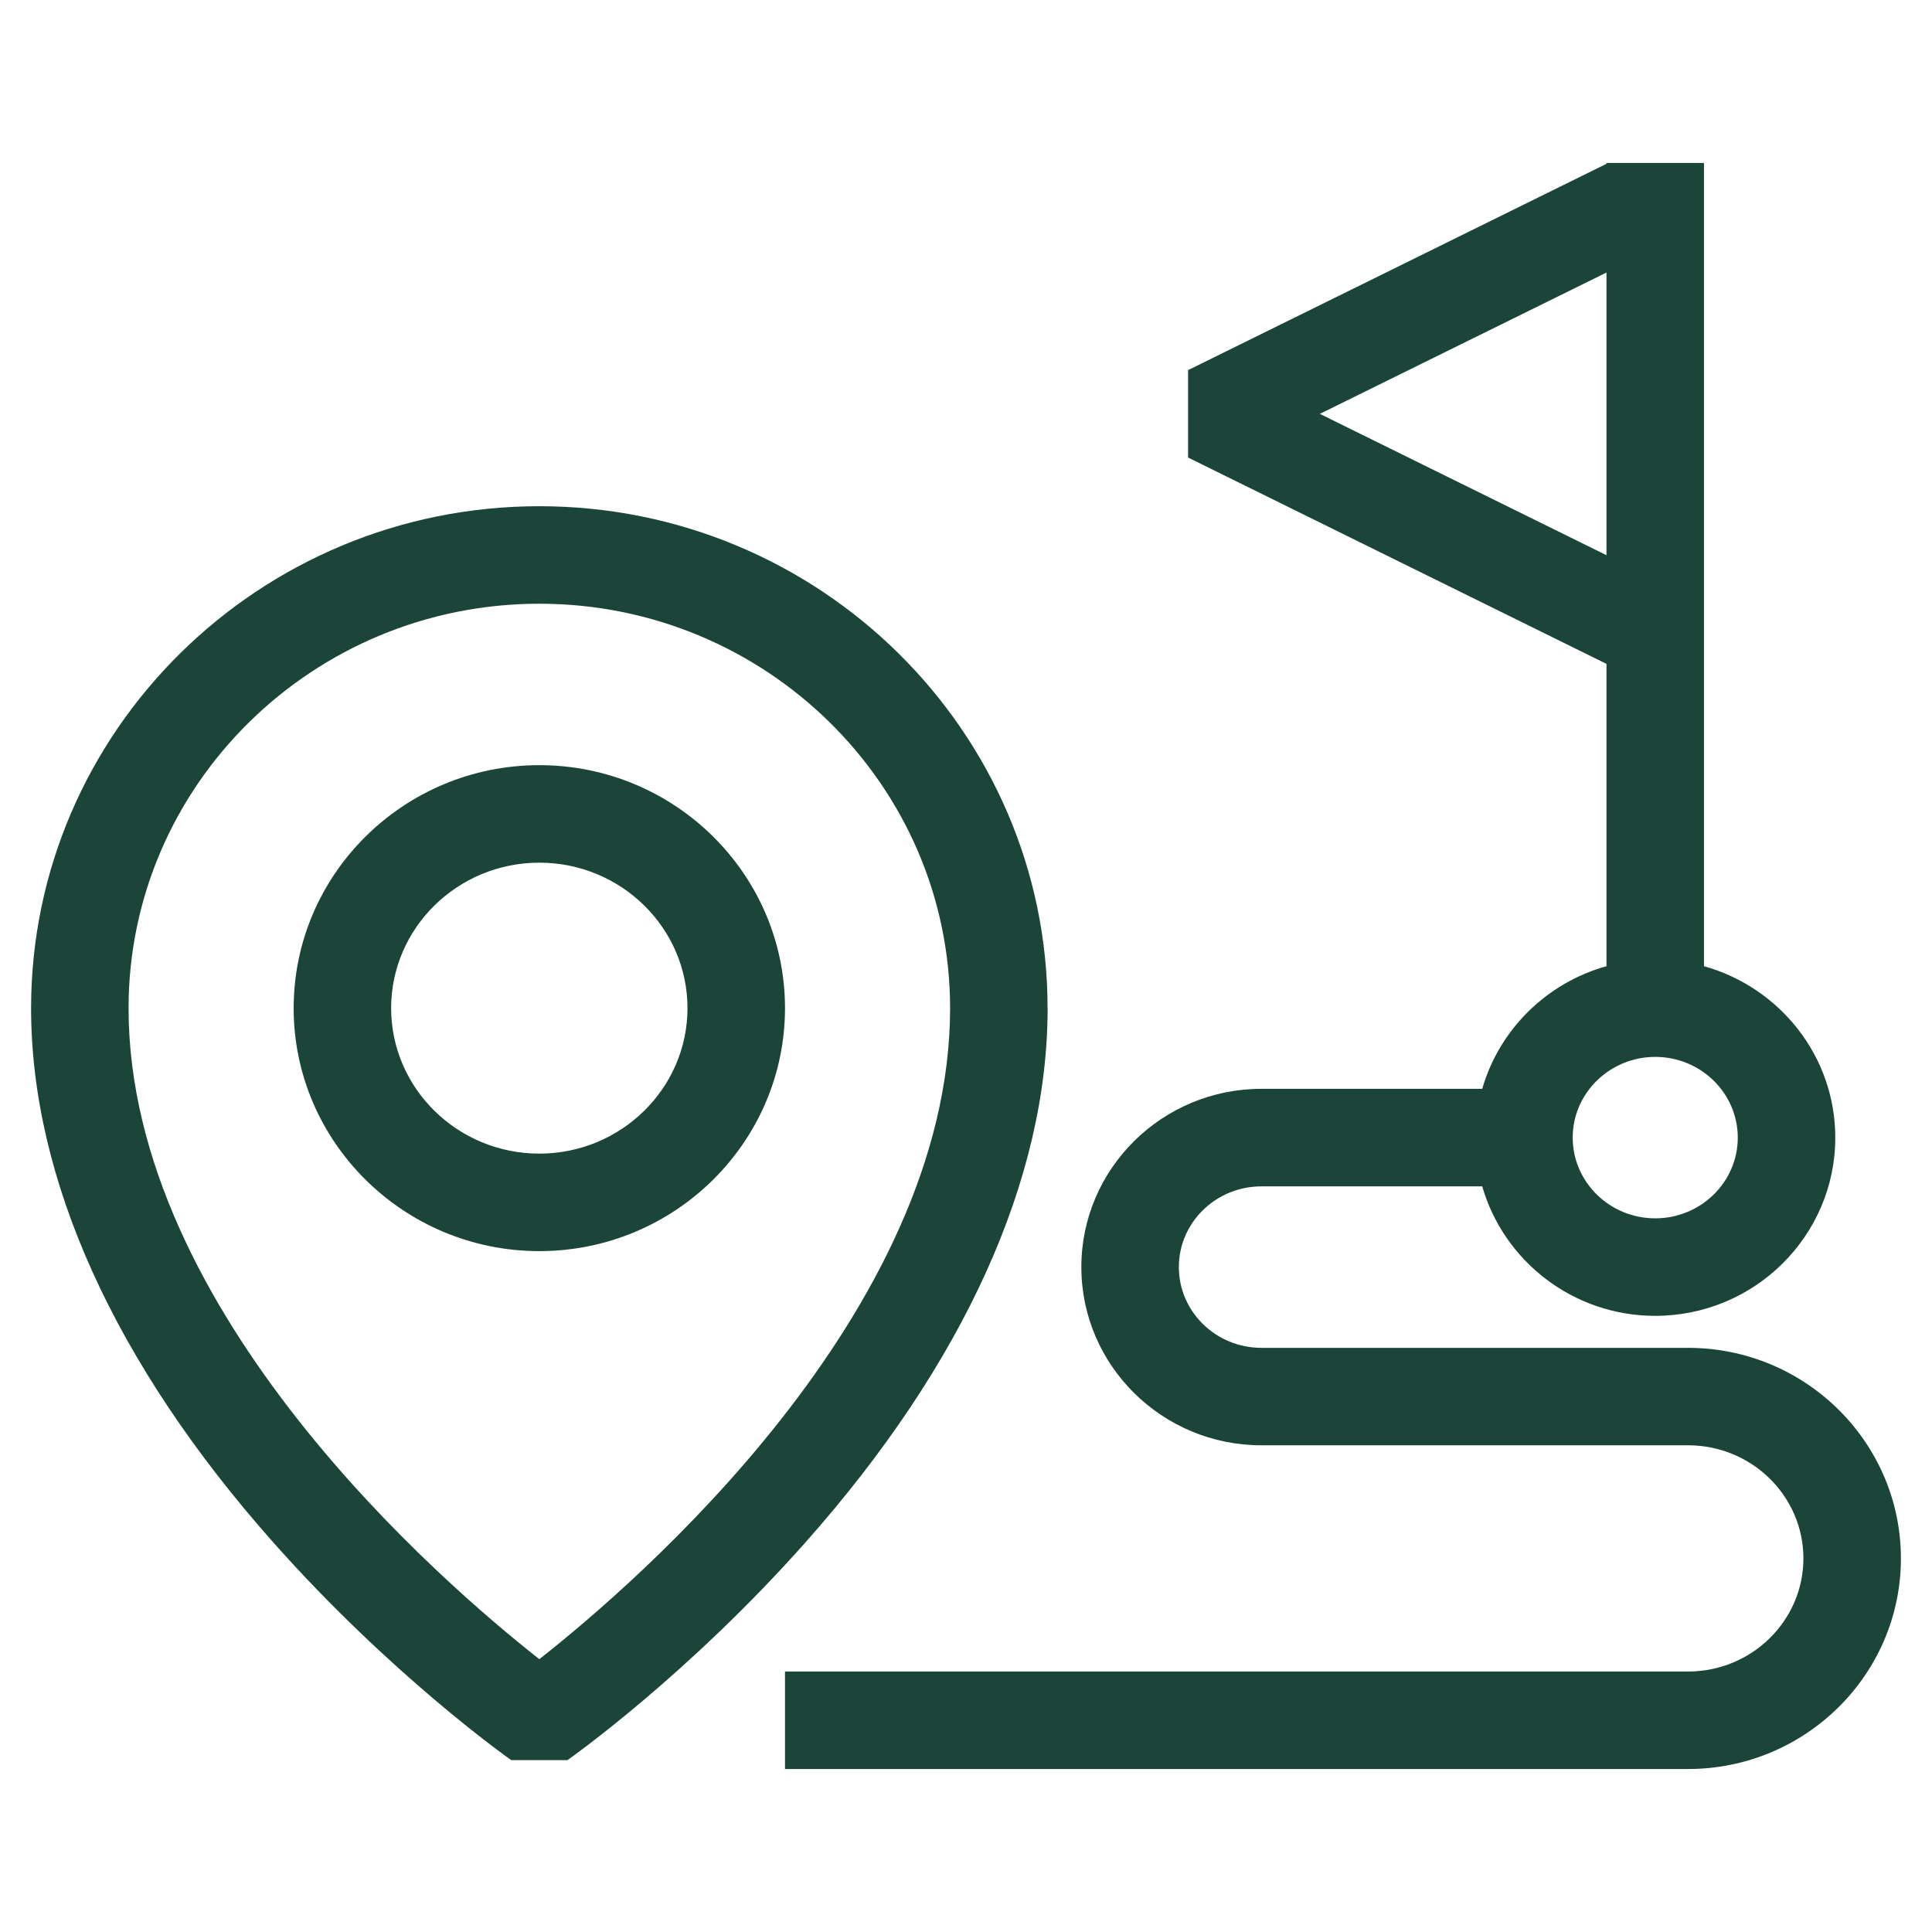
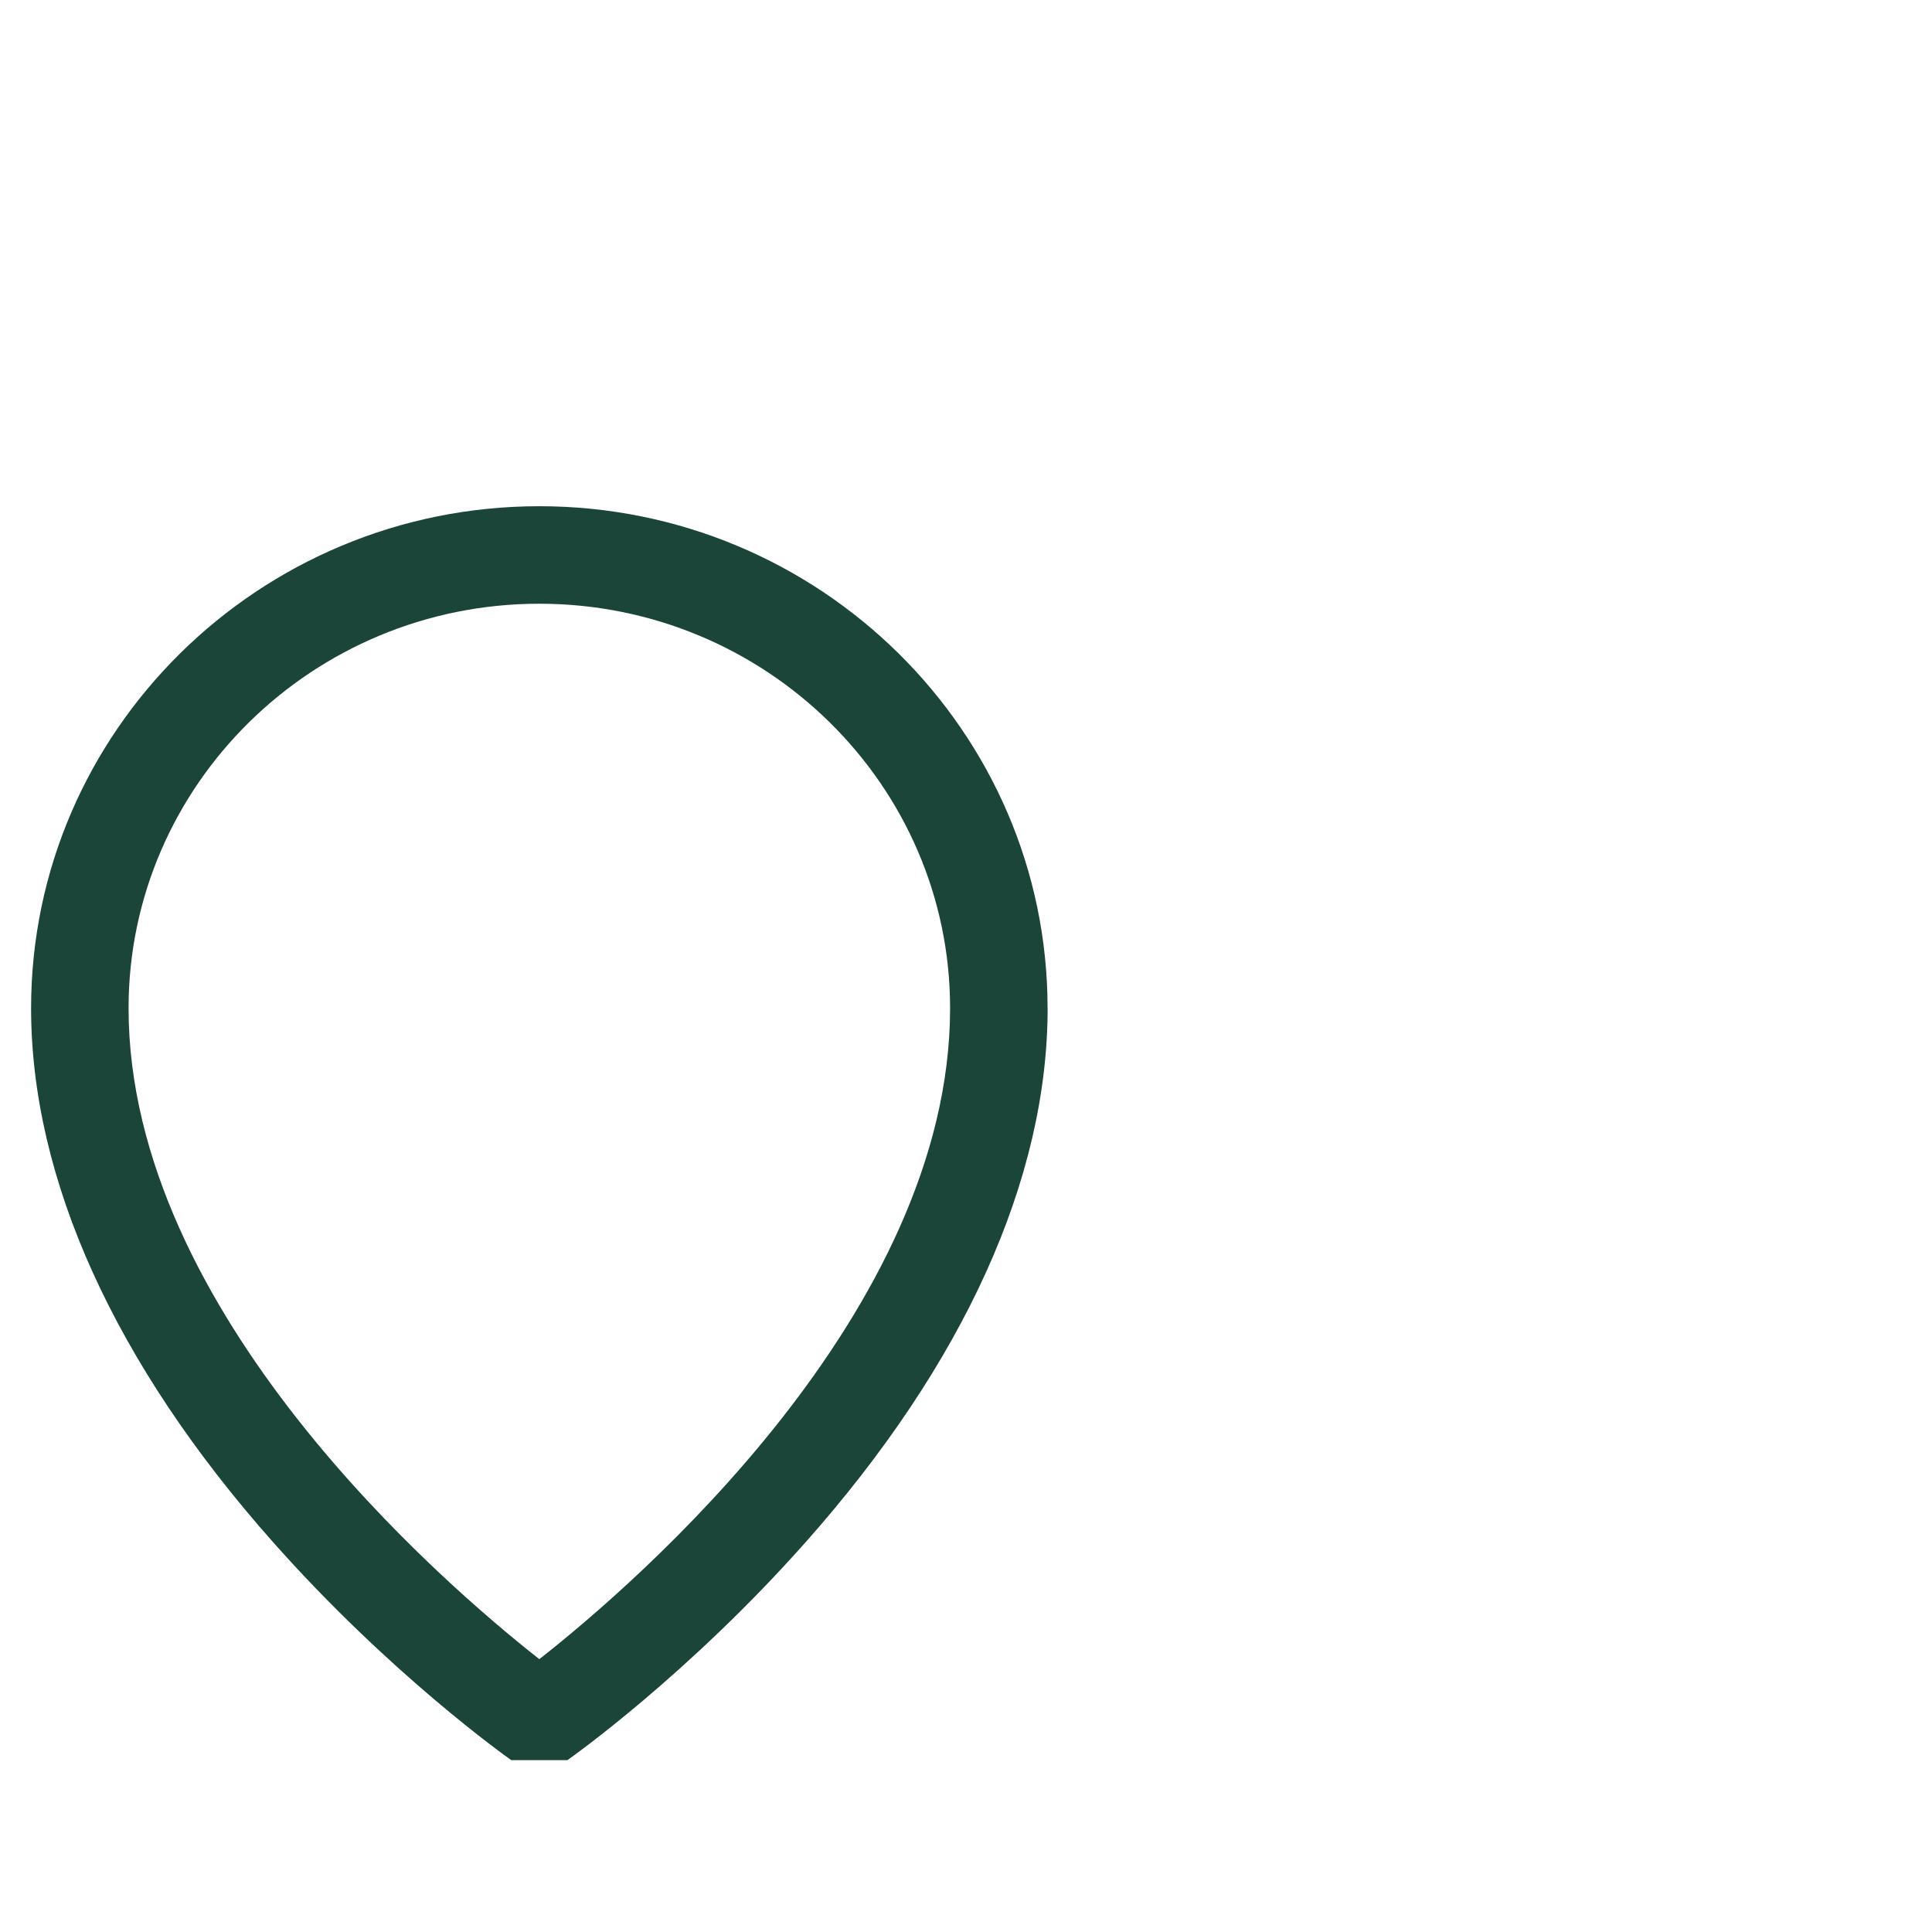
<svg xmlns="http://www.w3.org/2000/svg" width="640" height="640" viewBox="0 0 640 640" fill="none">
-   <path d="M559.19 446.49H417.85c-15.08 0-27.34-12-27.34-26.75S402.78 393 417.85 393h73.16c7.12 24.72 30.09 42.89 57.31 42.89 32.89 0 59.64-26.48 59.64-59.04 0-27.01-18.44-49.79-43.49-56.78V53.98h-32.3v.28l-138.6 68.35v28.96l138.6 68.35v100.14c-19.85 5.54-35.51 21-41.16 40.63h-73.16c-32.89 0-59.64 26.48-59.64 59.04s26.75 59.04 59.64 59.04h141.34c21.07 0 38.21 16.81 38.21 37.47s-17.14 37.47-38.21 37.47H260.04v32.3h299.15c38.88 0 70.51-31.3 70.51-69.76 0-38.46-31.63-69.76-70.51-69.76zM437.22 137.1l94.95-46.82v93.64l-94.95-46.82zm111.1 213.01c15.08 0 27.34 12 27.34 26.74 0 14.74-12.27 26.74-27.34 26.74s-27.34-12-27.34-26.74c0-14.74 12.27-26.74 27.34-26.74zM178.66 253.47c-44.88 0-81.38 36.11-81.38 80.49 0 44.38 36.51 80.49 81.38 80.49s81.38-36.11 81.38-80.49c0-44.38-36.51-80.49-81.38-80.49zm0 128.68c-27.07 0-49.09-21.62-49.09-48.19 0-26.57 22.02-48.19 49.09-48.19 27.07 0 49.08 21.62 49.08 48.19 0 26.57-22.02 48.19-49.08 48.19z" fill="#1B4539" />
  <path d="M347.02 333.96c0-91.68-75.53-166.27-168.36-166.27-92.83 0-168.36 74.59-168.36 166.27 0 56.63 27.72 117.81 80.18 176.93 38.85 43.79 77.27 71.05 78.89 72.18h18.6c1.62-1.14 40.03-28.39 78.89-72.18 52.45-59.12 80.18-120.3 80.18-176.93h-.02zM178.66 549.62C146.57 524.39 42.59 434.83 42.59 333.97c0-73.87 61.04-133.98 136.07-133.98s136.07 60.1 136.07 133.98c0 100.87-103.97 190.42-136.07 215.65z" fill="#1B4539" />
</svg>